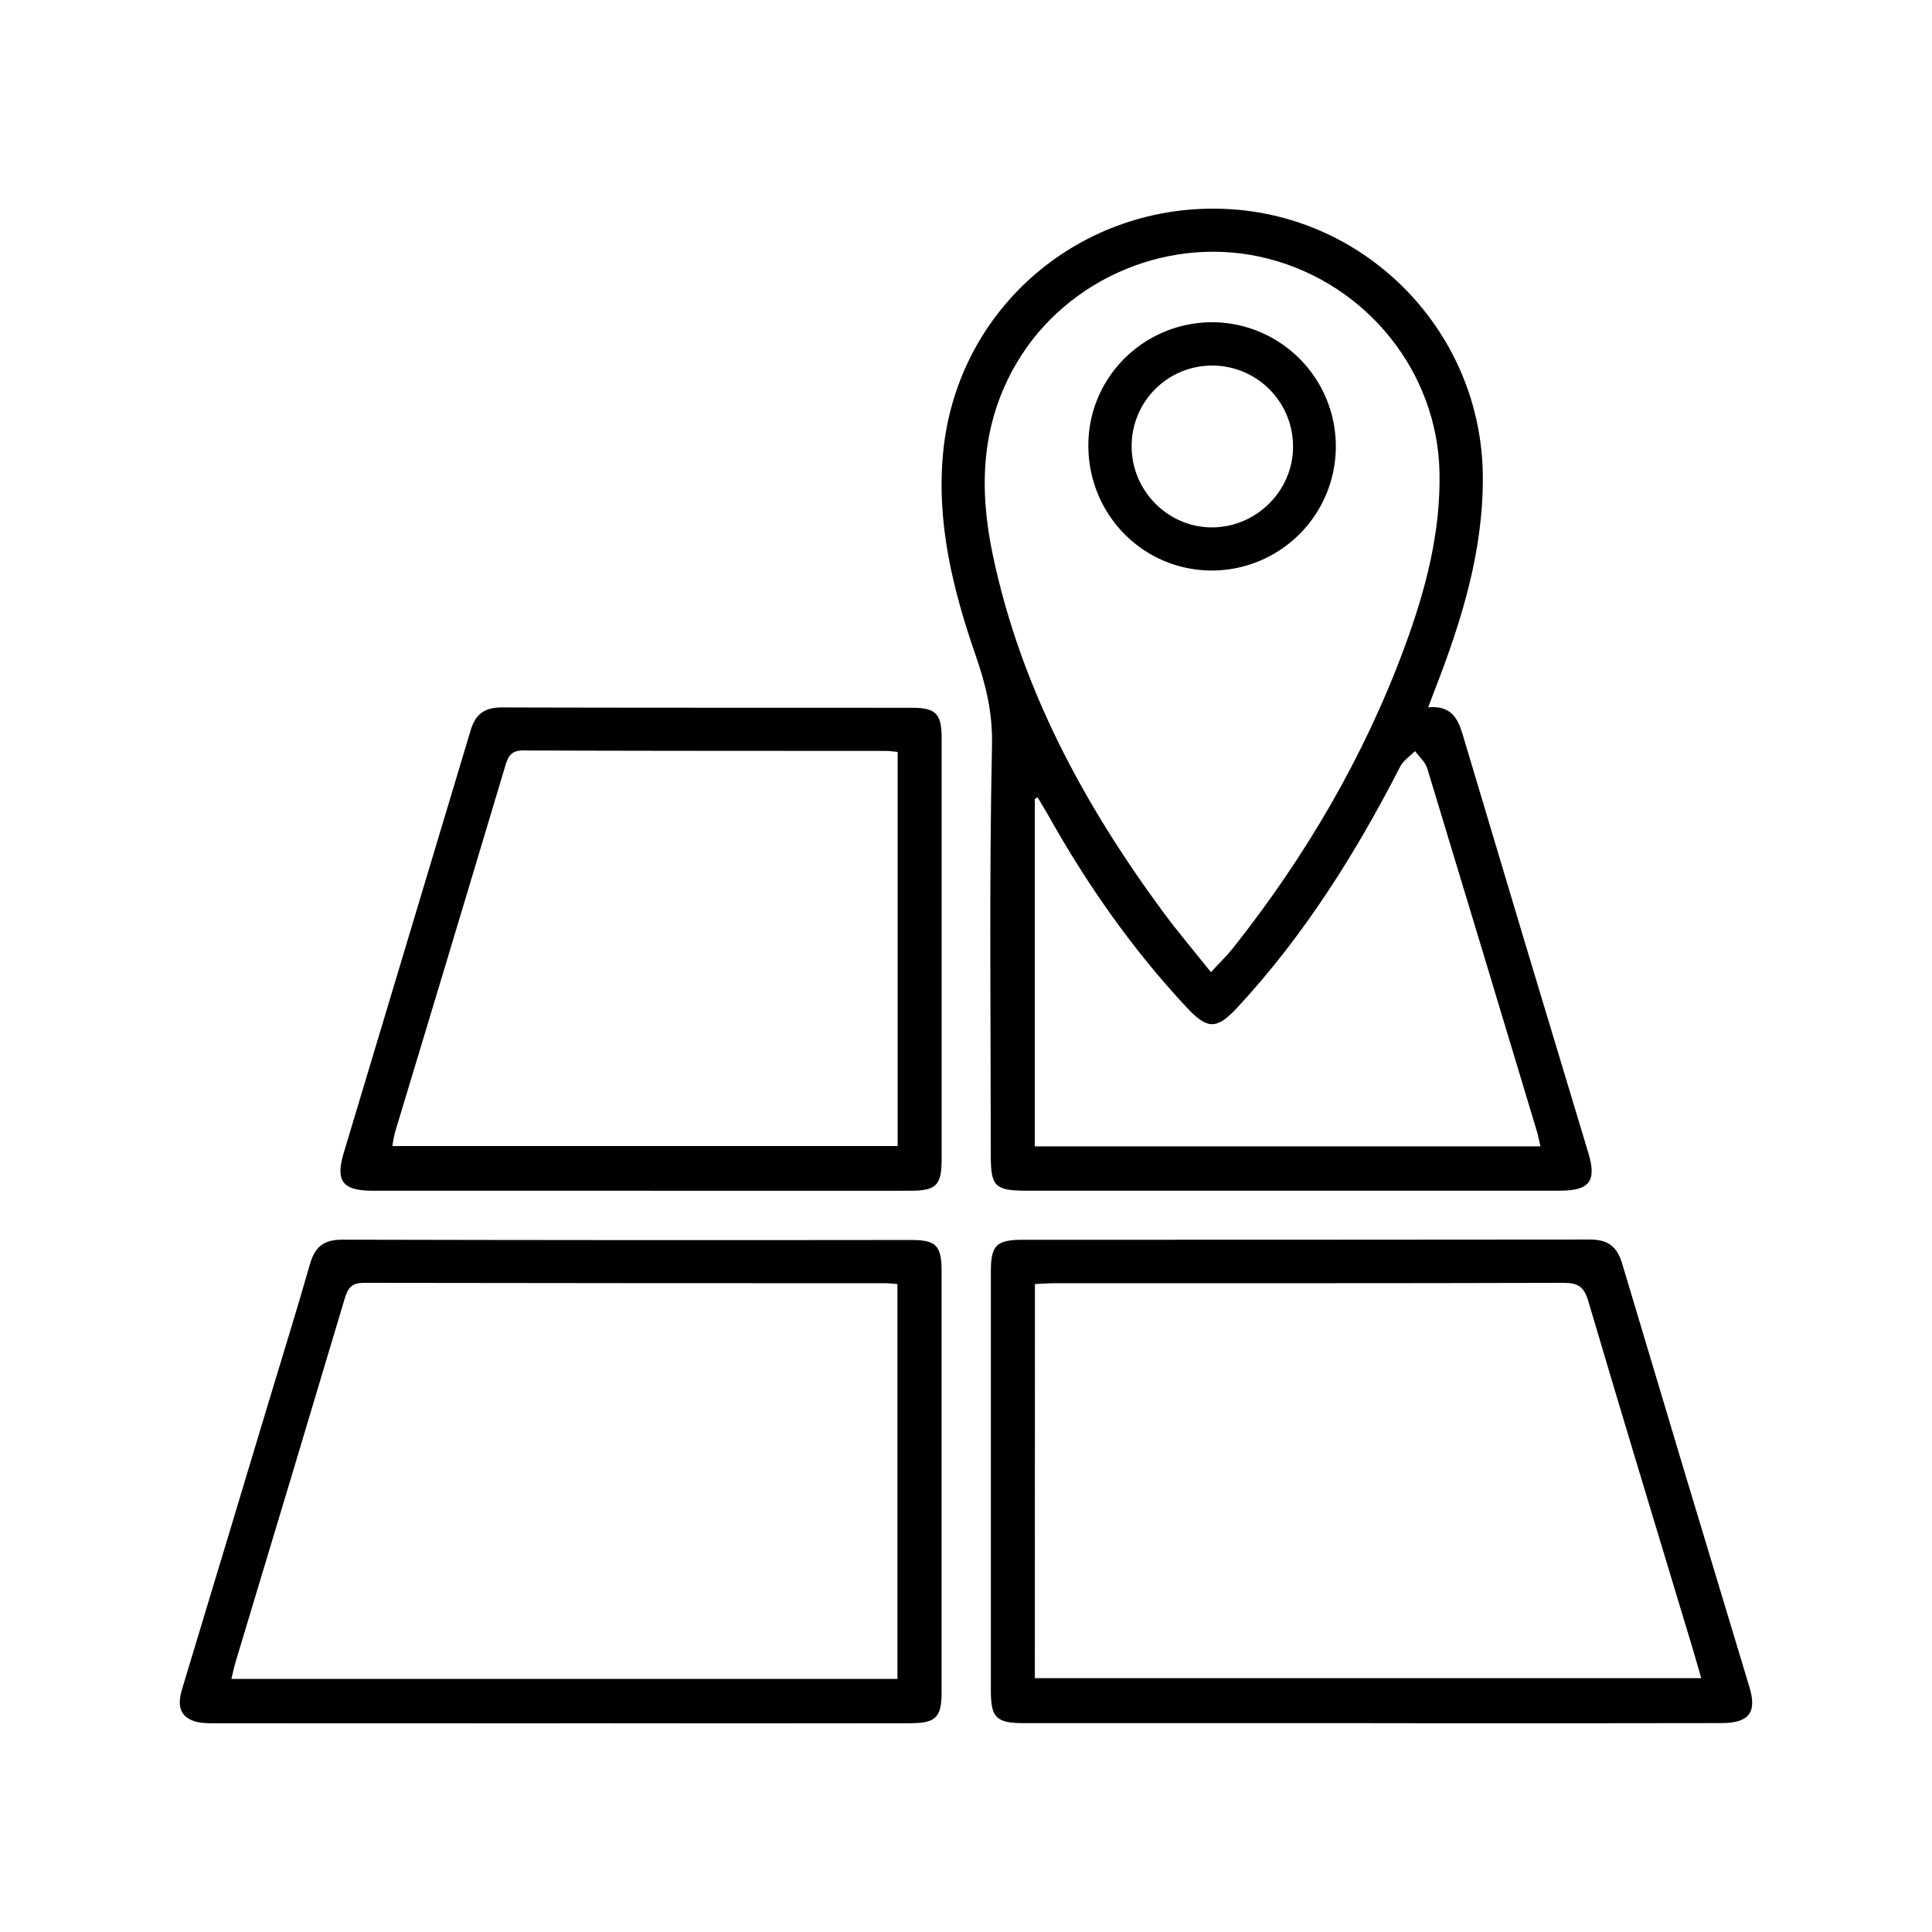
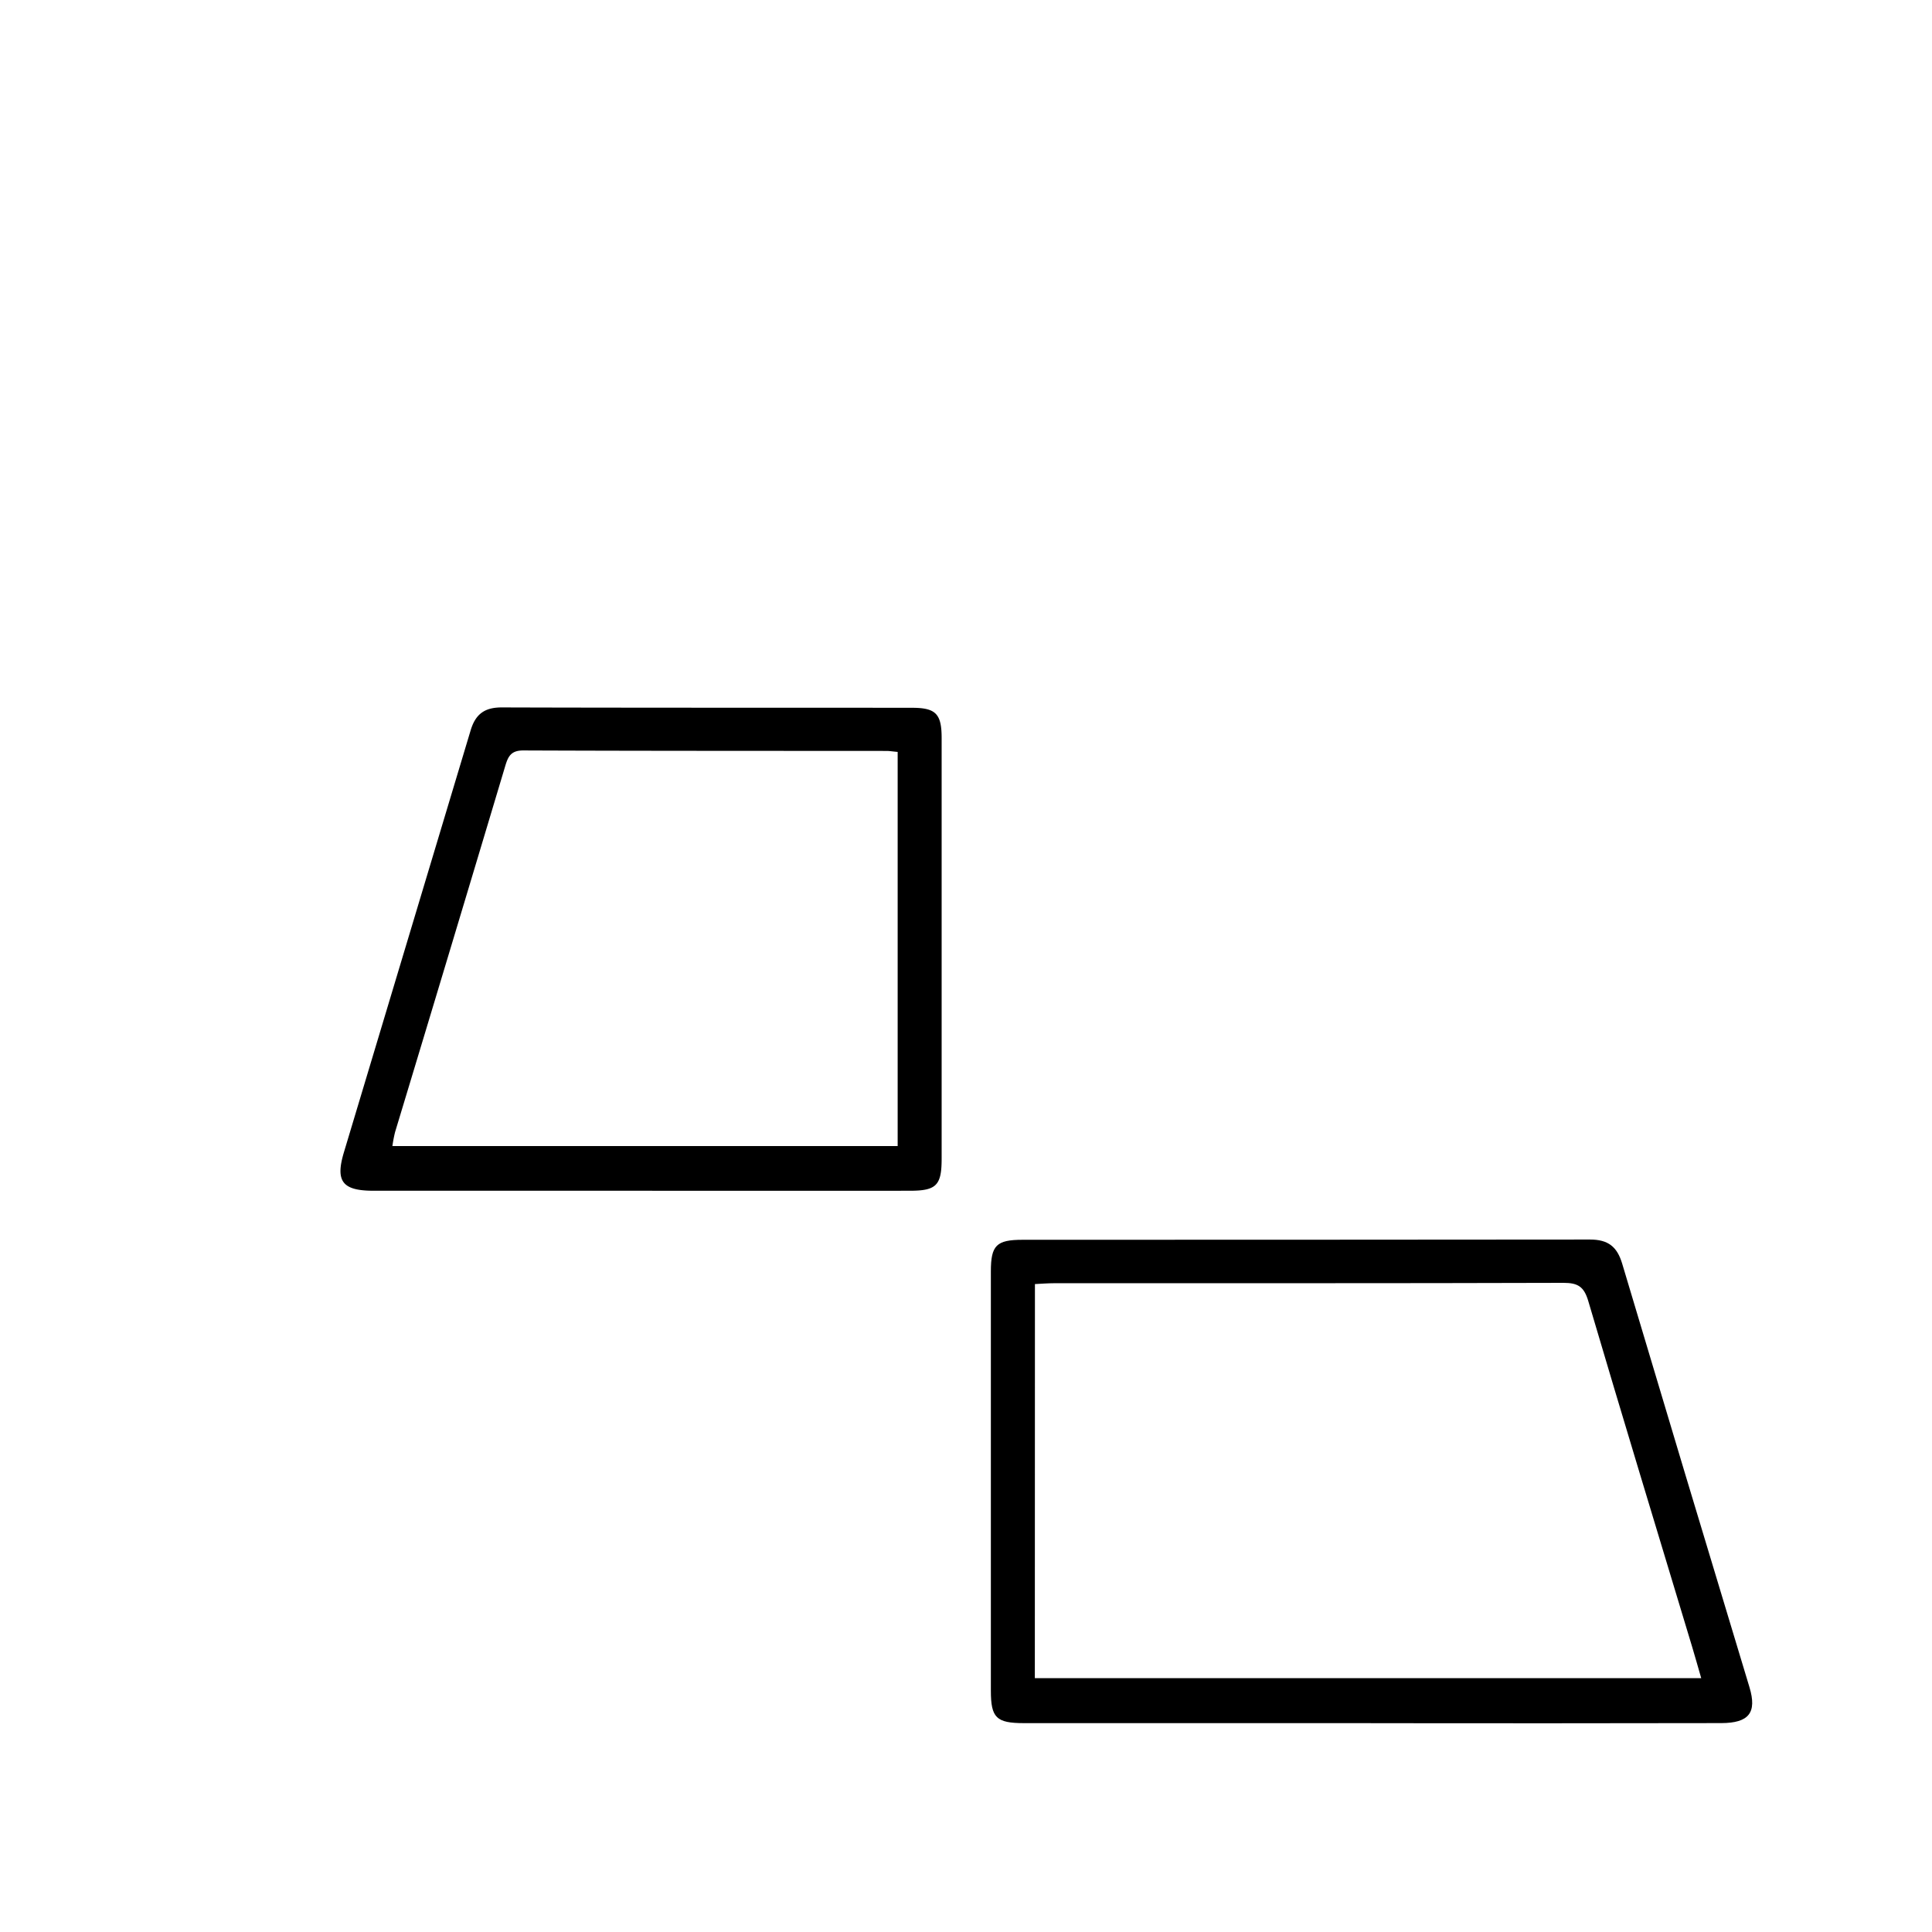
<svg xmlns="http://www.w3.org/2000/svg" id="Layer_1" data-name="Layer 1" viewBox="0 0 1000 1000">
-   <path d="M739.22,366.1c11.59-1,15.24,5.31,17.83,14q32.31,108.4,65.08,216.68c4.39,14.62.64,19.51-14.86,19.52q-138,0-276,0c-16.28,0-18.44-2.19-18.44-18.29,0-70.78-.88-141.59.63-212.34.36-16.75-3.18-31.23-8.42-46.29C493.13,305,484.47,270,488.27,233.15c7.64-74.05,71.35-128.36,146.23-125,73.62,3.34,132.33,64.14,133,138.07.36,38.76-10.92,75-24.77,110.63C741.75,359.45,740.78,362,739.22,366.1ZM626.79,503.19c4.83-5.24,8.43-8.69,11.5-12.56,37.56-47.49,67.9-99.14,88.85-156.06,10.71-29.09,18.6-58.85,17.94-90.23-1.09-51.63-37.35-97-88.15-110.31-50.1-13.18-104.48,9.41-130.65,53.73-18.61,31.51-19.67,65-12.4,99.53,14.48,68.73,47,129,88.27,184.92C609.68,482.42,617.93,492.09,626.79,503.19Zm170.54,90.17c-.71-3.05-1.13-5.47-1.84-7.8q-28.28-94-56.76-187.89c-1-3.31-4.17-6-6.34-8.91-2.6,2.67-6.06,4.91-7.69,8.09-23,44.83-49.6,87.21-84,124.37-10.92,11.81-15.61,11.85-26.59.11-28-30-51.35-63.36-71.4-99.09-1.82-3.25-3.78-6.4-5.68-9.6l-1.43.95V593.36Z" />
-   <path d="M289.85,892q-88.4,0-176.8-.05c-4.62,0-9.71.23-13.77-1.54-7.59-3.3-6.9-10-4.84-16.81q22.07-72.93,44-145.89c7.37-24.47,15-48.87,22-73.44,2.54-8.89,7.14-12.63,16.61-12.61q147.33.35,294.66.15c12.84,0,15.66,2.92,15.66,16.18q0,109,0,217.95c0,12.87-2.95,15.94-16,16q-90.74.14-181.47,0ZM464.51,664.63c-2.41-.18-4.21-.43-6-.43q-135.11,0-270.2-.2c-6.49,0-8.32,2.89-9.91,8.23q-28.06,94-56.44,187.93c-.84,2.77-1.39,5.63-2.18,8.86H464.51Z" />
  <path d="M709.53,891.89q-89.78,0-179.55,0c-14.31,0-17.1-2.78-17.11-16.77q0-108.47,0-217c0-13.54,2.84-16.41,16.45-16.41q146.82,0,293.63-.13c9.45,0,14.07,3.7,16.7,12.52q32.73,109.71,65.89,219.27c3.92,13.06-.26,18.47-14.6,18.5q-90.71.17-181.41.05Zm-173.9-23.27H880.55c-1.78-6.17-3.2-11.25-4.72-16.29-18-59.62-36.12-119.19-53.74-178.91C819.9,666,816.76,664,809.27,664c-87.87.27-175.73.16-263.59.19-3.29,0-6.58.28-10,.44Z" />
  <path d="M330.79,616.33q-68.73,0-137.45,0c-16.11,0-19.86-4.82-15.33-19.91q32.79-109.18,65.58-218.36c2.55-8.53,7.32-11.93,16.21-11.9,70.75.22,141.5.12,212.25.19,12.35,0,15.34,3.16,15.34,15.63q0,108.91,0,217.81c0,13.73-2.75,16.53-16.34,16.54Q400.92,616.38,330.79,616.33ZM464.63,389.19c-2.71-.24-4.24-.51-5.77-.51-62.67-.05-125.33,0-188-.25-6.16,0-7.79,2.84-9.29,7.86Q233.16,491.2,204.48,586a71.78,71.78,0,0,0-1.38,7.21H464.63Z" />
-   <path d="M563.33,229.91c.36-35.4,29.55-63.64,65.22-63.11a64.26,64.26,0,0,1-2.19,128.5C590.93,294.74,563,265.72,563.33,229.91Zm64.53-40.69a41.62,41.62,0,0,0-42.12,41.14c-.36,23.33,18.64,42.73,41.75,42.61,22.89-.12,41.81-19,41.78-41.77A41.84,41.84,0,0,0,627.86,189.22Z" />
</svg>